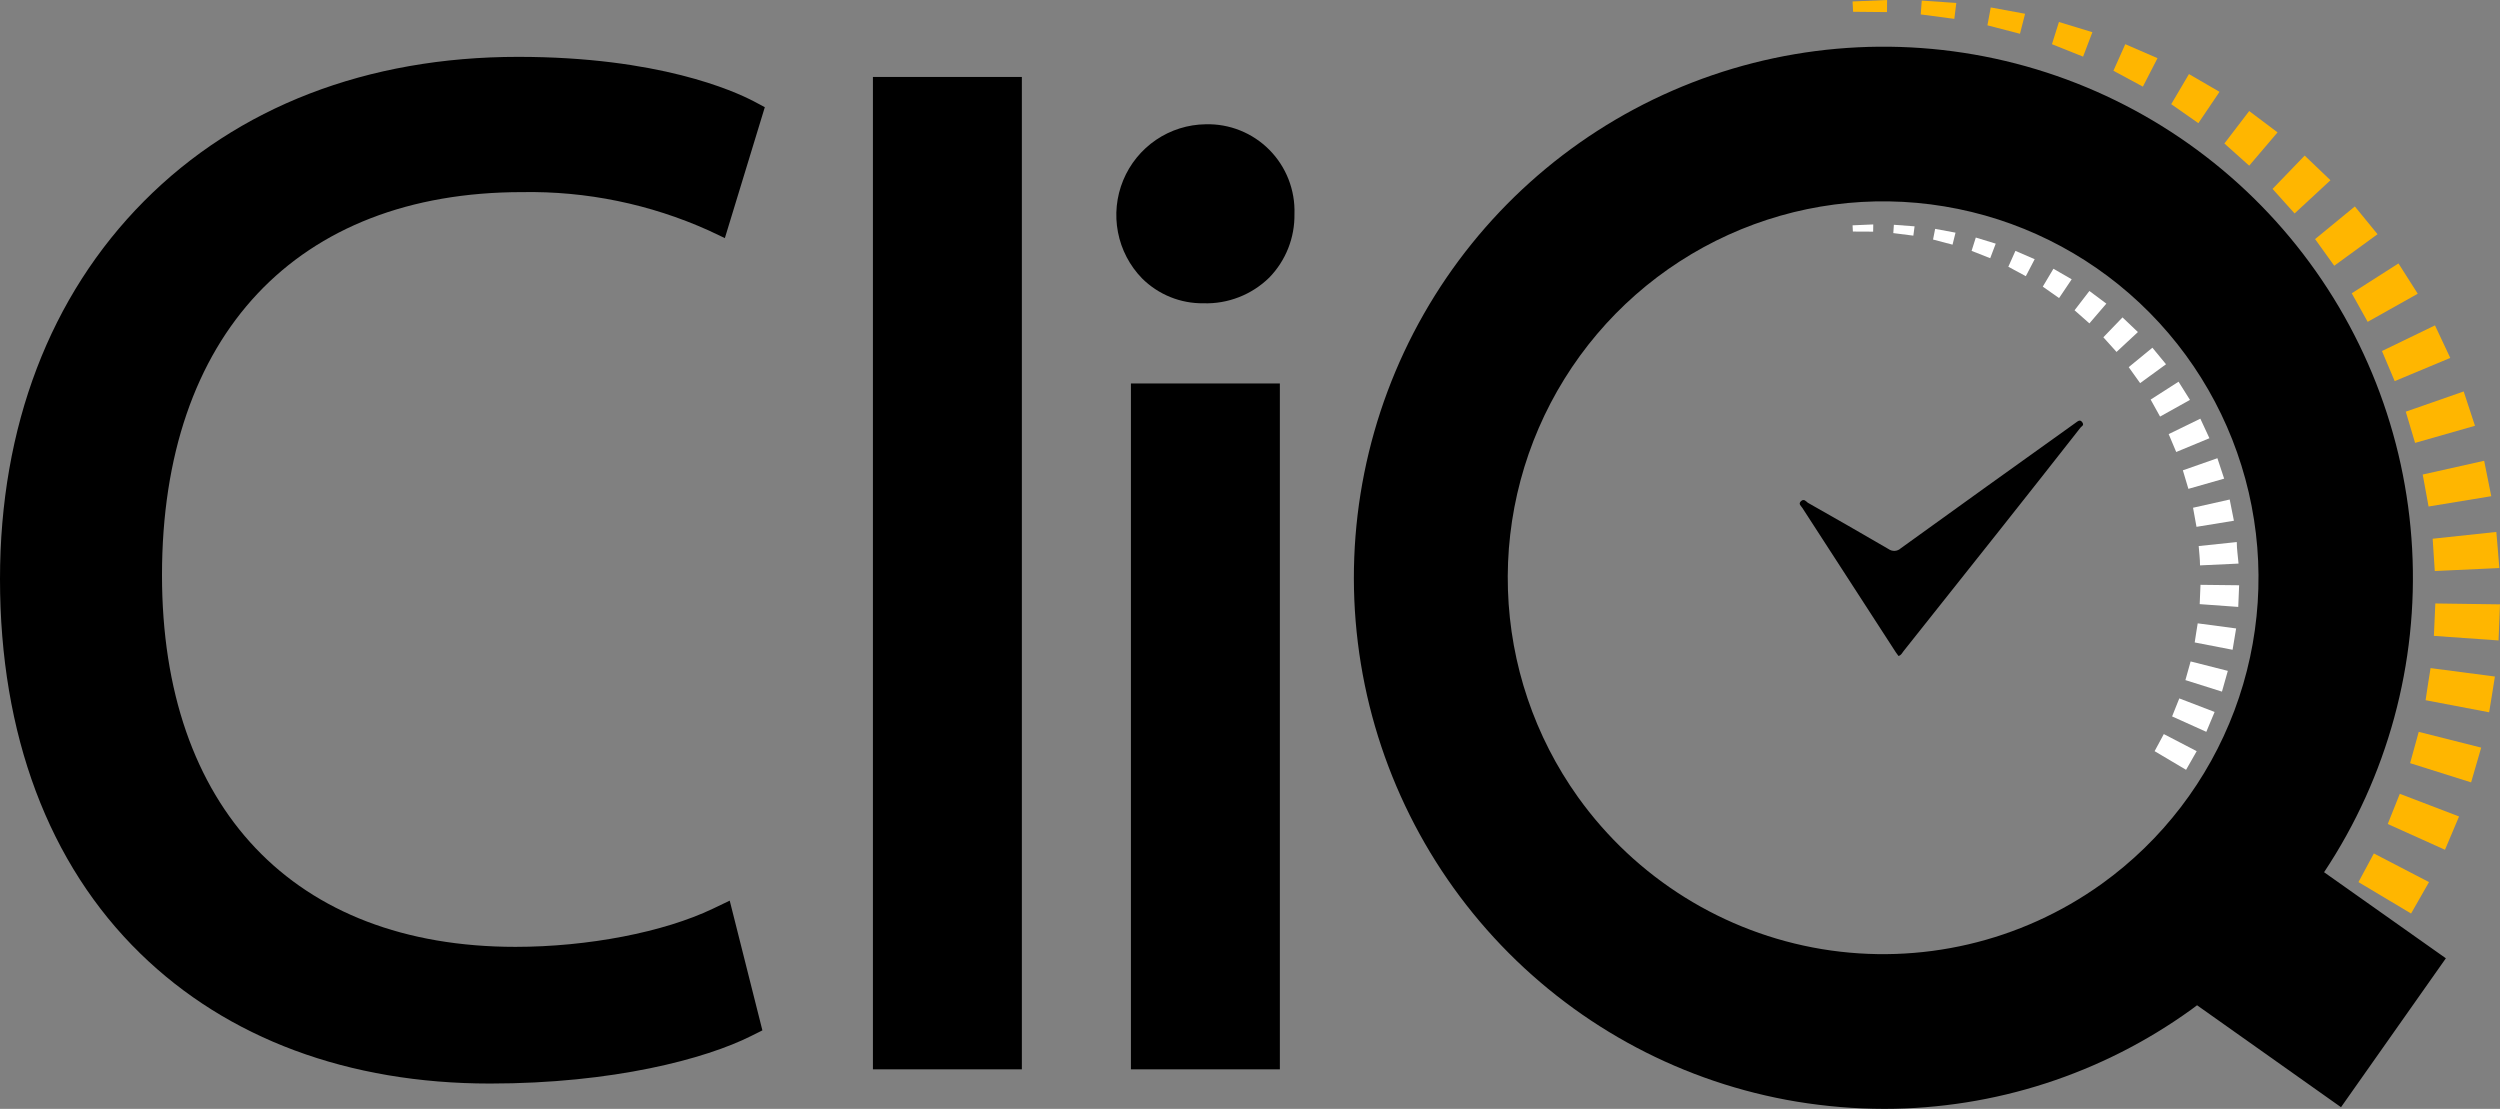
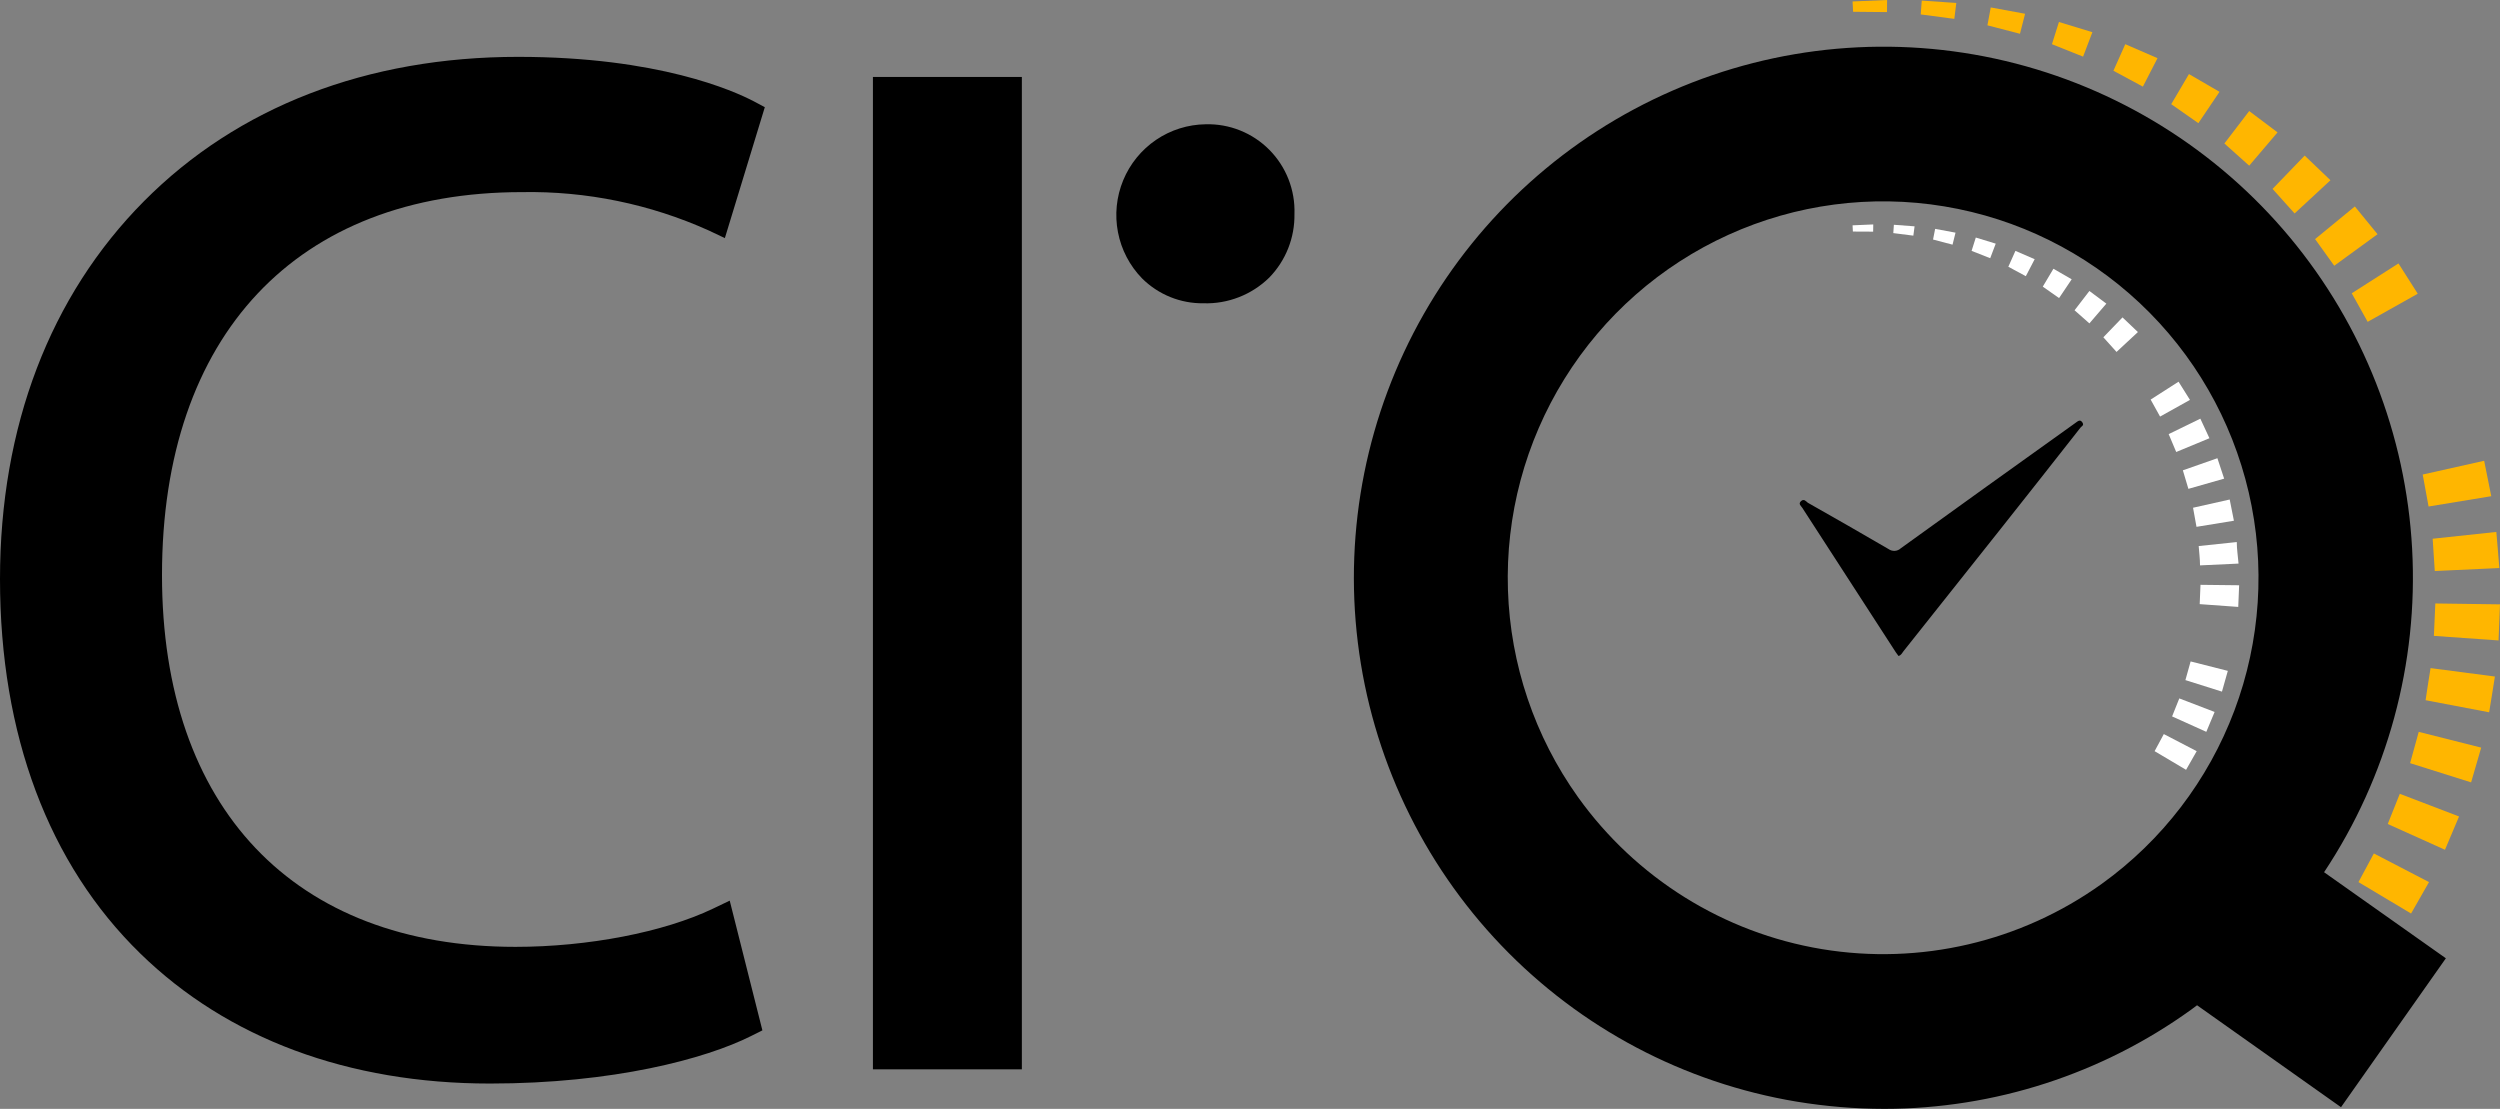
<svg xmlns="http://www.w3.org/2000/svg" width="124" height="55" viewBox="0 0 124 55" fill="none">
  <rect x="0" y="0" width="124" height="55" fill="#808080" stroke="none" />
  <g id="cliq 1" clip-path="url(#clip0_5293_1206)">
    <g id="Layer 2">
      <g id="Layer 1">
        <path id="Vector" d="M94.166 32.537C94.119 32.479 94.075 32.418 94.034 32.356C92.485 29.965 90.94 27.578 89.398 25.195C89.338 25.096 89.179 24.997 89.327 24.859C89.475 24.721 89.569 24.859 89.668 24.936C91.008 25.696 92.342 26.456 93.671 27.233C93.762 27.298 93.872 27.329 93.983 27.323C94.094 27.316 94.199 27.27 94.281 27.194C97.115 25.149 99.951 23.113 102.789 21.086L102.981 20.948C103.074 20.882 103.179 20.794 103.283 20.948C103.387 21.102 103.25 21.135 103.195 21.207C101.884 22.878 100.57 24.545 99.252 26.208L94.413 32.3C94.347 32.383 94.303 32.499 94.166 32.537Z" fill="black" />
        <path id="Vector_2" d="M121.315 47.531L115.274 43.262C118.417 38.53 119.95 32.906 119.642 27.229C119.335 21.552 117.204 16.127 113.569 11.764C109.933 7.402 104.988 4.336 99.472 3.025C93.955 1.715 88.164 2.229 82.963 4.492C77.763 6.755 73.431 10.645 70.617 15.58C67.803 20.516 66.656 26.232 67.349 31.875C68.042 37.518 70.536 42.784 74.46 46.888C78.384 50.992 83.526 53.712 89.119 54.642C90.553 54.878 92.004 54.998 93.458 55C98.926 54.998 104.255 53.273 108.694 50.07L108.974 49.861L116.114 54.917L121.315 47.531ZM78.266 39.533C76.122 36.53 74.914 32.958 74.794 29.266C74.674 25.575 75.649 21.931 77.594 18.796C79.539 15.66 82.368 13.173 85.723 11.649C89.077 10.126 92.807 9.634 96.44 10.237C100.073 10.839 103.447 12.508 106.134 15.034C108.821 17.559 110.701 20.826 111.537 24.423C112.372 28.02 112.125 31.785 110.827 35.241C109.529 38.697 107.239 41.69 104.245 43.84C100.229 46.72 95.238 47.883 90.367 47.076C85.497 46.268 81.144 43.555 78.266 39.533Z" fill="black" />
        <path id="Vector_3" d="M25.896 9.529C29.083 9.473 32.243 10.122 35.151 11.43L35.953 11.81L37.935 5.316L37.386 5.024C36.403 4.511 32.668 2.82 25.698 2.82C18.212 2.82 11.792 5.294 7.14 9.981C2.488 14.669 0 21.152 0 28.72C0 36.432 2.406 42.854 6.959 47.294C11.281 51.513 17.279 53.744 24.303 53.744C30.405 53.744 35.002 52.521 37.265 51.381L37.815 51.106L36.194 44.672L35.354 45.074C32.921 46.236 29.17 46.964 25.567 46.964C14.582 46.964 8.035 40.067 8.035 28.527C8.035 16.63 14.714 9.529 25.896 9.529Z" fill="black" />
        <path id="Vector_4" d="M50.684 3.817H43.297V53.039H50.684V3.817Z" fill="black" />
-         <path id="Vector_5" d="M63.481 19.02H56.094V53.039H63.481V19.02Z" fill="black" />
        <path id="Vector_6" d="M59.8 6.164C58.922 6.175 58.066 6.444 57.339 6.938C56.612 7.433 56.045 8.13 55.71 8.944C55.374 9.758 55.284 10.653 55.451 11.518C55.617 12.383 56.033 13.179 56.647 13.809C57.047 14.207 57.523 14.521 58.045 14.733C58.567 14.945 59.127 15.05 59.69 15.043C60.291 15.062 60.89 14.959 61.451 14.74C62.011 14.522 62.522 14.192 62.953 13.771C63.36 13.353 63.68 12.859 63.895 12.316C64.11 11.773 64.215 11.193 64.205 10.609C64.225 10.022 64.124 9.438 63.91 8.891C63.696 8.345 63.373 7.848 62.96 7.432C62.548 7.015 62.054 6.688 61.511 6.47C60.967 6.252 60.385 6.148 59.8 6.164Z" fill="black" />
        <path id="Vector_7" d="M91.887 0.072L93.6 0L93.595 0.6L91.914 0.584L91.887 0.072Z" fill="#FFB600" />
        <path id="Vector_8" d="M95.319 0.028L97.033 0.149L96.934 0.936L95.269 0.716L95.319 0.028Z" fill="#FFB600" />
        <path id="Vector_9" d="M98.741 0.369L100.444 0.683L100.191 1.675L98.576 1.256L98.741 0.369Z" fill="#FFB600" />
        <path id="Vector_10" d="M102.123 1.091L103.782 1.597L103.321 2.809L101.777 2.192L102.123 1.091Z" fill="#FFB600" />
        <path id="Vector_11" d="M105.414 2.192L107.012 2.886L106.287 4.297L104.826 3.509L105.414 2.192Z" fill="#FFB600" />
        <path id="Vector_12" d="M108.572 3.674L110.088 4.555L109.039 6.109L107.693 5.167L108.572 3.674Z" fill="#FFB600" />
        <path id="Vector_13" d="M111.56 5.508L112.966 6.566L111.56 8.218L110.33 7.117L111.56 5.508Z" fill="#FFB600" />
        <path id="Vector_14" d="M114.312 7.717L115.591 8.94L113.812 10.587L112.719 9.37L114.312 7.717Z" fill="#FFB600" />
        <path id="Vector_15" d="M116.8 10.24L117.926 11.617L115.778 13.181L114.828 11.859L116.8 10.24Z" fill="#FFB600" />
        <path id="Vector_16" d="M118.964 13.066L119.92 14.569L117.437 15.963L116.646 14.547L118.964 13.066Z" fill="#FFB600" />
-         <path id="Vector_17" d="M120.775 16.139L121.533 17.753L118.776 18.904L118.145 17.411L120.775 16.139Z" fill="#FFB600" />
-         <path id="Vector_18" d="M122.199 19.416L122.759 21.119L119.788 21.967L119.326 20.419L122.199 19.416Z" fill="#FFB600" />
        <path id="Vector_19" d="M123.214 22.854L123.566 24.611L120.457 25.123L120.166 23.537L123.214 22.854Z" fill="#FFB600" />
        <path id="Vector_20" d="M123.818 26.384C123.868 26.985 123.923 27.58 123.967 28.175L120.765 28.323C120.726 27.773 120.693 27.255 120.66 26.721L123.818 26.384Z" fill="#FFB600" />
        <path id="Vector_21" d="M124 29.976L123.928 31.766L120.721 31.54L120.792 29.932L124 29.976Z" fill="#FFB600" />
        <path id="Vector_22" d="M123.747 33.556C123.659 34.151 123.555 34.741 123.461 35.33L120.309 34.73C120.391 34.179 120.468 33.666 120.556 33.138L123.747 33.556Z" fill="#FFB600" />
        <path id="Vector_23" d="M123.067 37.082L122.567 38.806L119.541 37.853L119.969 36.3L123.067 37.082Z" fill="#FFB600" />
        <path id="Vector_24" d="M121.969 40.497L121.271 42.149L118.432 40.871L119.03 39.373L121.969 40.497Z" fill="#FFB600" />
        <path id="Vector_25" d="M120.479 43.752L119.589 45.311L116.98 43.752L117.744 42.331L120.479 43.752Z" fill="#FFB600" />
        <path id="Vector_26" d="M91.887 11.176L92.914 11.132L92.908 11.49L91.903 11.485L91.887 11.176Z" fill="white" />
        <path id="Vector_27" d="M93.936 11.149L94.963 11.226L94.902 11.688L93.908 11.562L93.936 11.149Z" fill="white" />
        <path id="Vector_28" d="M95.983 11.352L96.994 11.54L96.846 12.135L95.879 11.881L95.983 11.352Z" fill="white" />
        <path id="Vector_29" d="M98 11.782L98.988 12.085L98.714 12.807L97.791 12.443L98 11.782Z" fill="white" />
        <path id="Vector_30" d="M99.965 12.443L100.92 12.856L100.481 13.699L99.613 13.231L99.965 12.443Z" fill="white" />
        <path id="Vector_31" d="M101.85 13.33L102.756 13.853L102.13 14.784L101.322 14.217L101.85 13.33Z" fill="white" />
        <path id="Vector_32" d="M103.634 14.432L104.475 15.06L103.634 16.04L102.898 15.39L103.634 14.432Z" fill="white" />
        <path id="Vector_33" d="M105.276 15.743L106.04 16.47L104.98 17.456L104.326 16.729L105.276 15.743Z" fill="white" />
-         <path id="Vector_34" d="M106.759 17.246L107.435 18.067L106.15 19.003L105.584 18.21L106.759 17.246Z" fill="white" />
        <path id="Vector_35" d="M108.056 18.932L108.622 19.835L107.139 20.662L106.672 19.819L108.056 18.932Z" fill="white" />
        <path id="Vector_36" d="M109.137 20.766L109.588 21.736L107.94 22.419L107.566 21.532L109.137 20.766Z" fill="white" />
        <path id="Vector_37" d="M109.983 22.727L110.318 23.741L108.544 24.247L108.27 23.328L109.983 22.727Z" fill="white" />
        <path id="Vector_38" d="M110.593 24.776L110.802 25.828L108.946 26.131L108.775 25.184L110.593 24.776Z" fill="white" />
        <path id="Vector_39" d="M110.944 26.886C110.944 27.244 111.004 27.602 111.032 27.954L109.121 28.043C109.121 27.723 109.077 27.404 109.055 27.084L110.944 26.886Z" fill="white" />
        <path id="Vector_40" d="M111.061 29.029L111.017 30.103L109.105 29.965L109.144 29.007L111.061 29.029Z" fill="white" />
-         <path id="Vector_41" d="M110.912 31.171C110.857 31.524 110.796 31.876 110.736 32.229L108.857 31.865C108.907 31.551 108.951 31.232 109.006 30.918L110.912 31.171Z" fill="white" />
        <path id="Vector_42" d="M110.5 33.275L110.209 34.305L108.396 33.733L108.655 32.807L110.5 33.275Z" fill="white" />
        <path id="Vector_43" d="M109.845 35.313L109.433 36.299L107.736 35.534L108.093 34.641L109.845 35.313Z" fill="white" />
        <path id="Vector_44" d="M108.956 37.258L108.429 38.183L106.869 37.258L107.325 36.41L108.956 37.258Z" fill="white" />
      </g>
    </g>
  </g>
  <defs>
    <clipPath id="clip0_5293_1206">
      <rect width="124" height="55" fill="white" />
    </clipPath>
  </defs>
</svg>